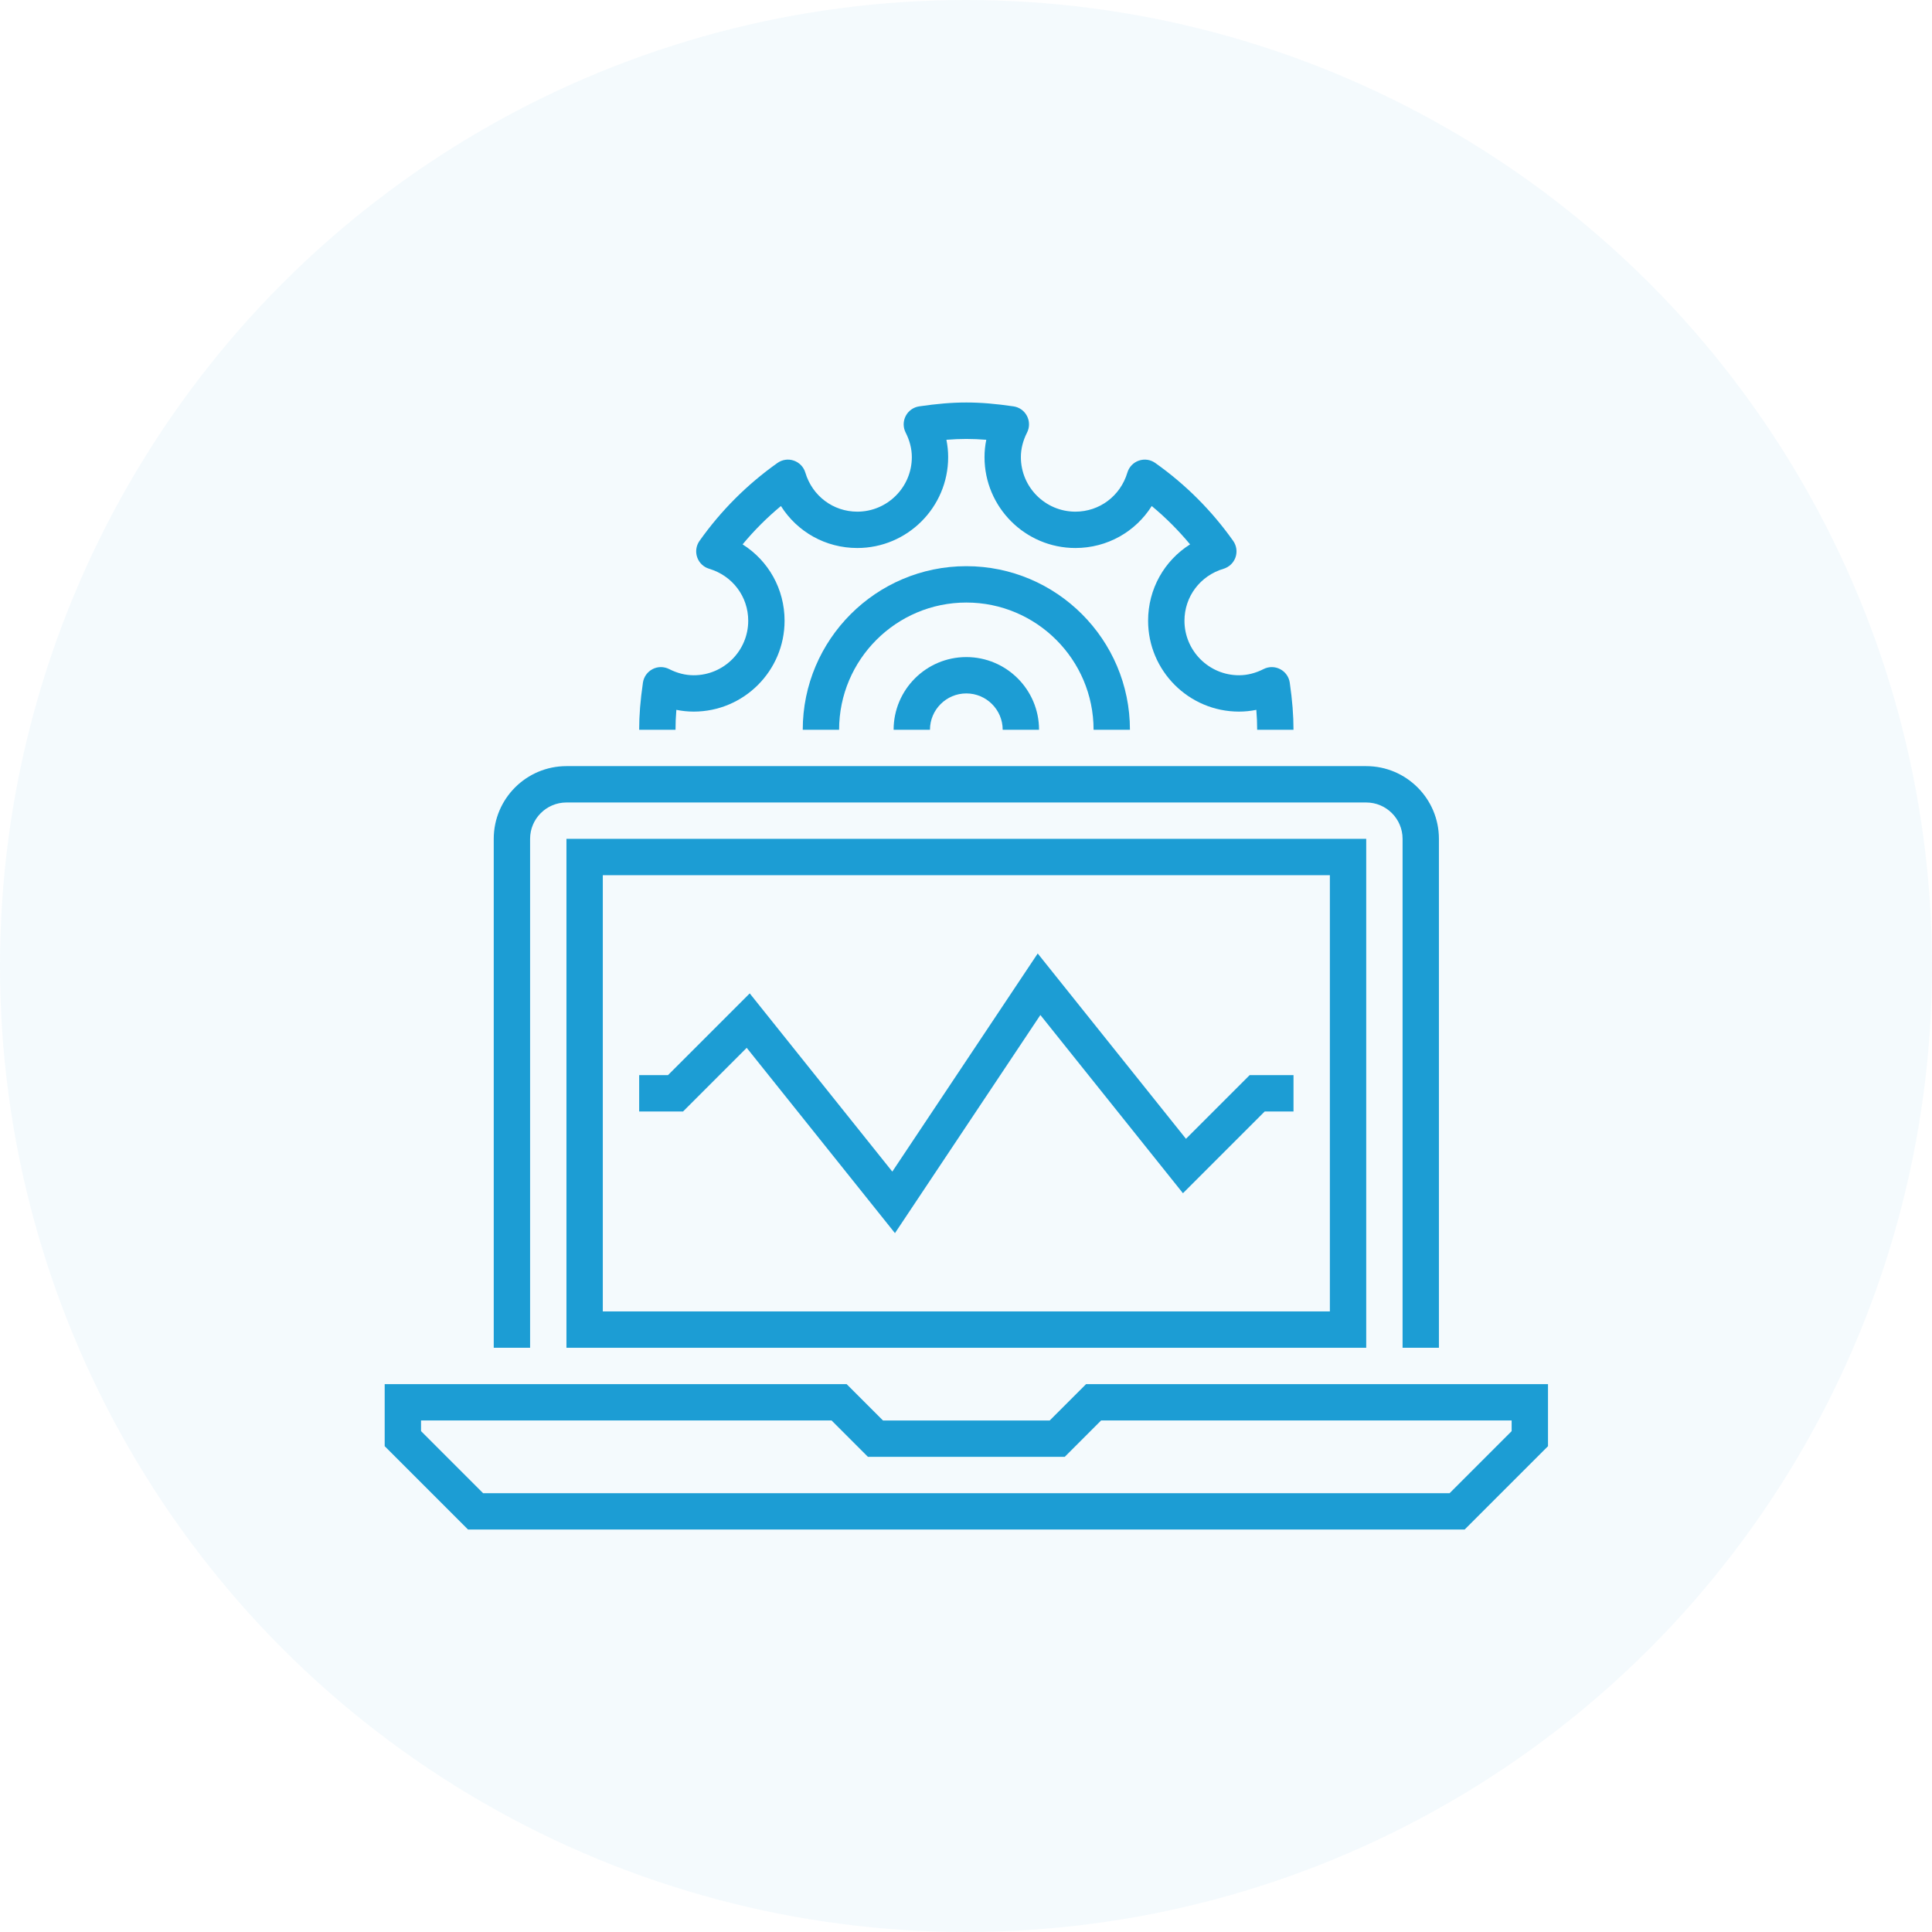
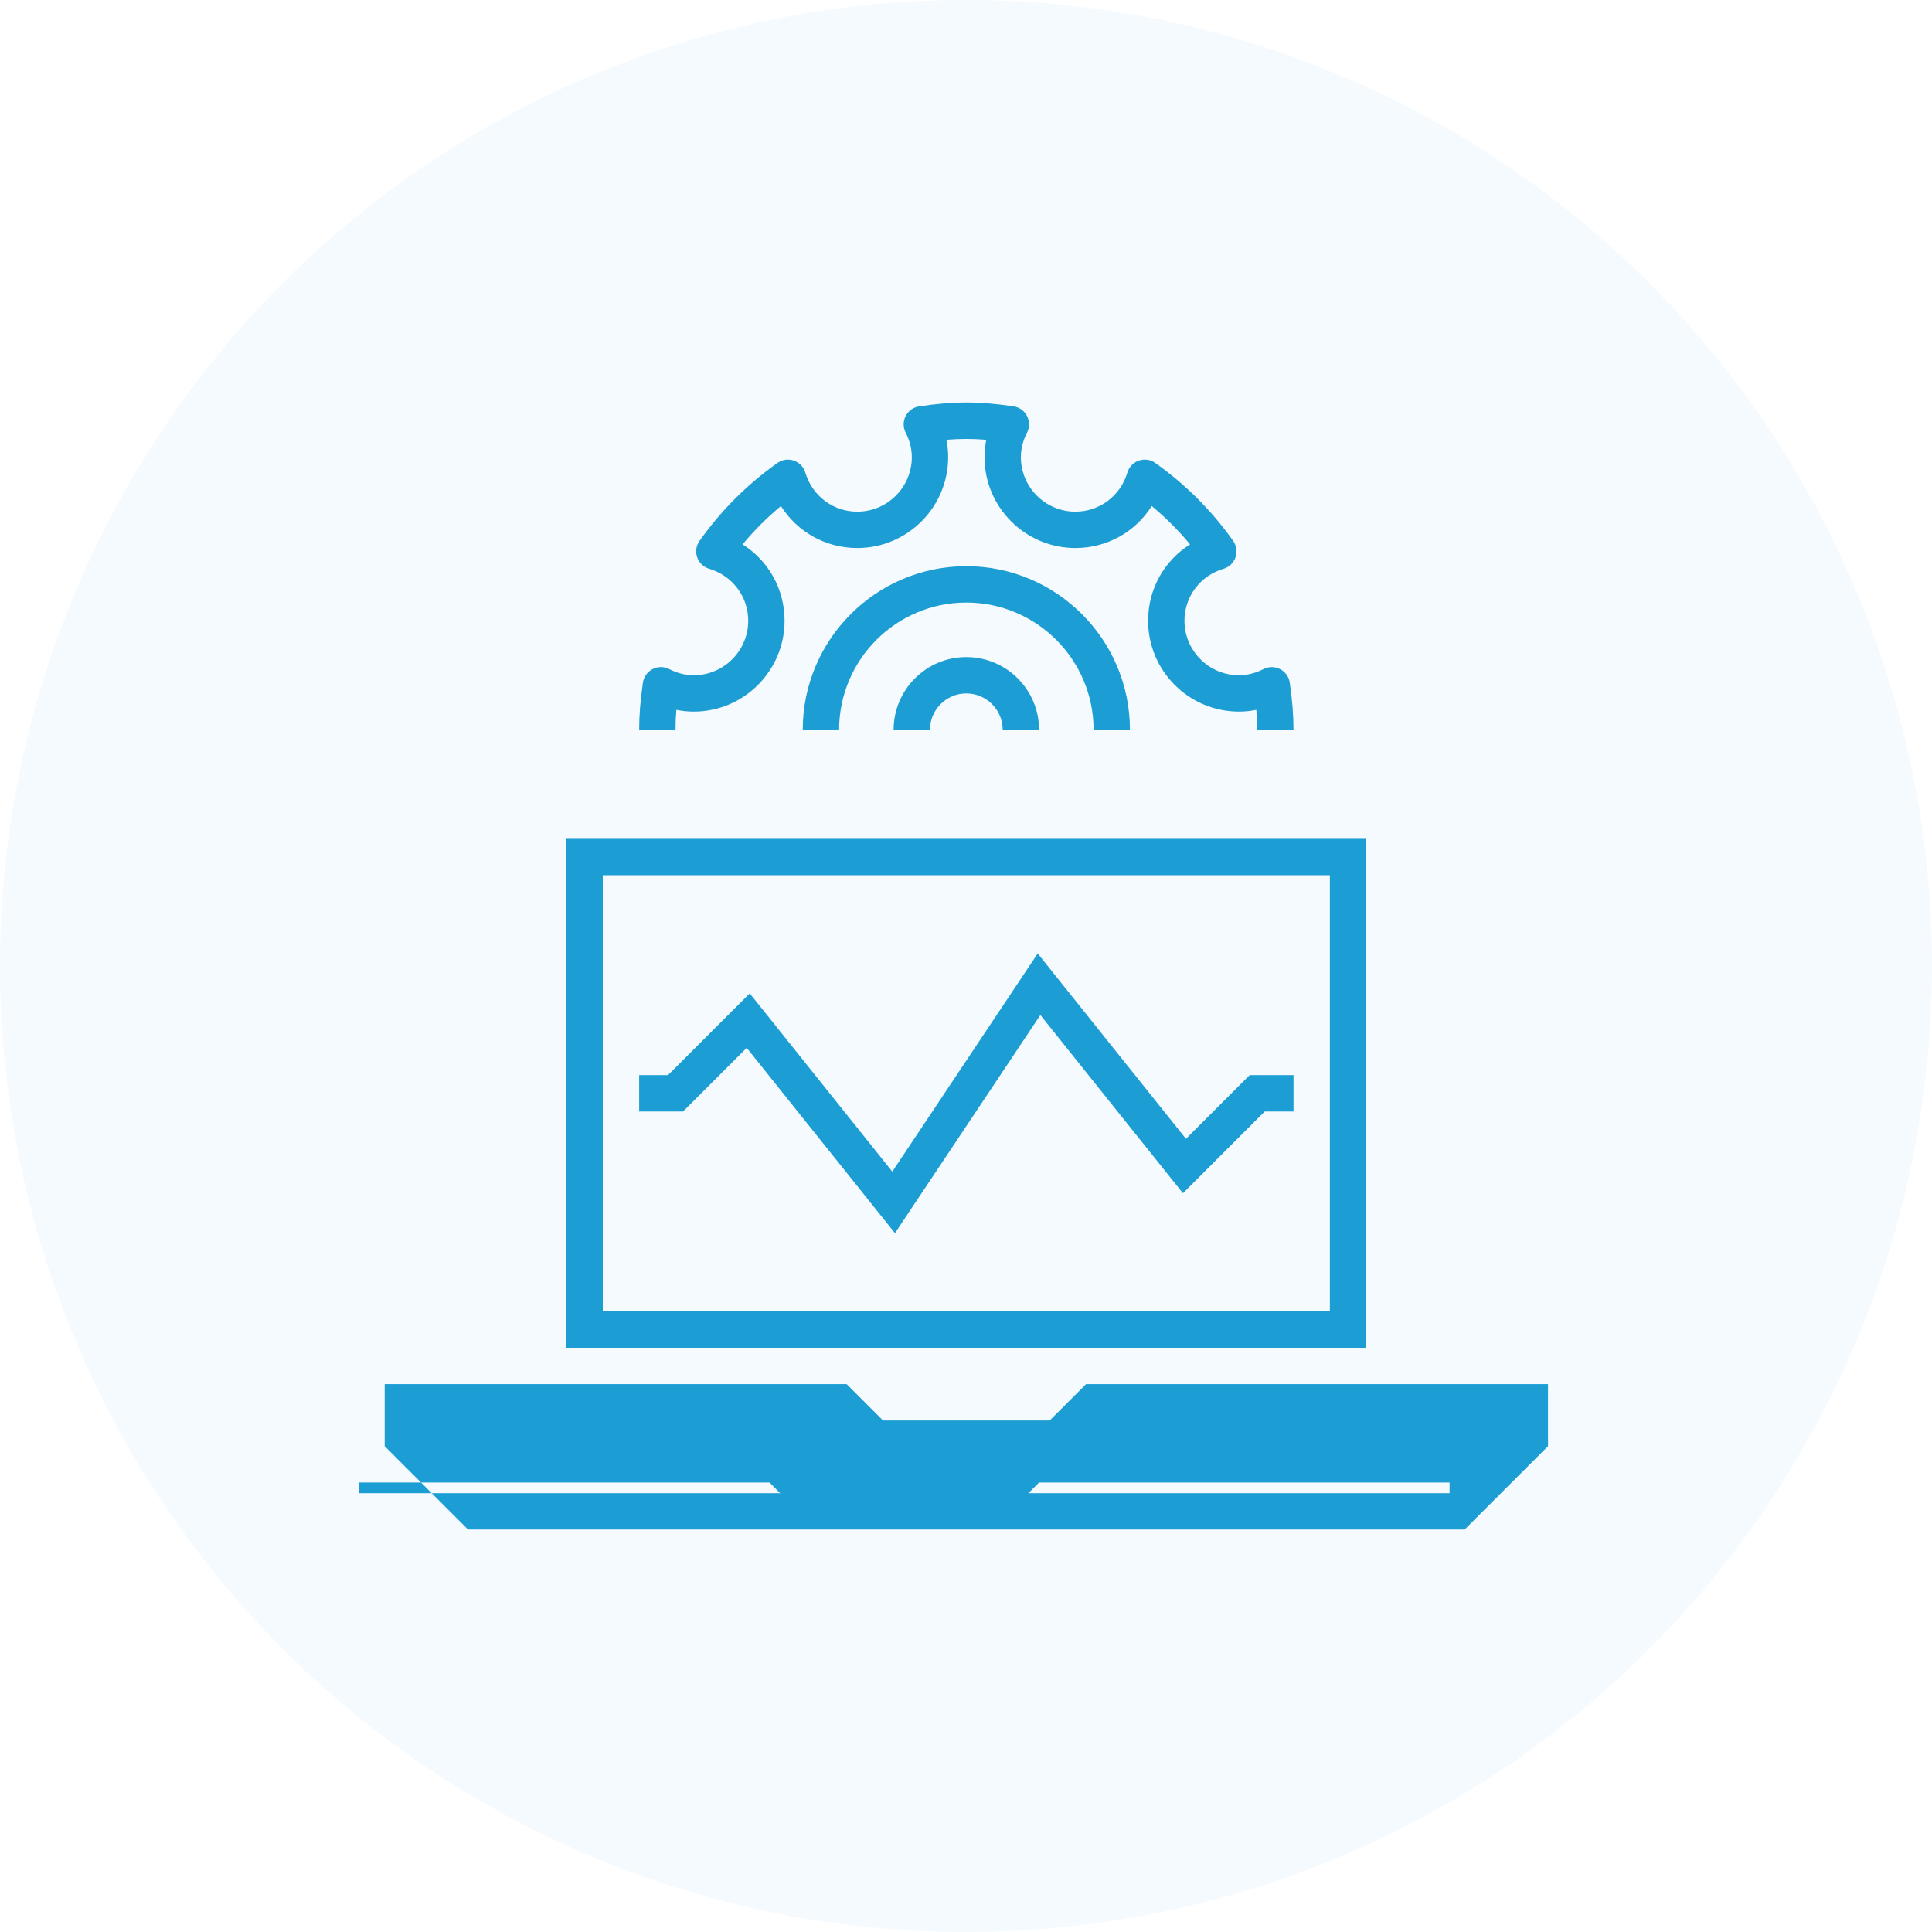
<svg xmlns="http://www.w3.org/2000/svg" enable-background="new 0 0 200 200" height="200" viewBox="0 0 200 200" width="200">
  <g fill="#1C9DD4">
    <circle cx="100" cy="100" opacity=".05" r="100" />
-     <path d="m151.619 158.338h-103.167l-8.629-8.629v-6.424h47.82l3.763 3.763h17.258l3.764-3.763h47.82v6.424zm-101.609-3.763h100.051l6.424-6.425v-1.103h-42.499l-3.763 3.764h-20.375l-3.763-3.764h-42.499v1.103z" />
-     <path d="m148.958 139.521h-3.764v-52.685c0-2.074-1.688-3.763-3.763-3.763h-82.792c-2.075 0-3.764 1.689-3.764 3.763v52.686h-3.763v-52.686c0-4.151 3.376-7.527 7.527-7.527h82.792c4.15 0 7.526 3.376 7.526 7.527v52.685z" />
+     <path d="m151.619 158.338h-103.167l-8.629-8.629v-6.424h47.82l3.763 3.763h17.258l3.764-3.763h47.82v6.424zm-101.609-3.763h100.051v-1.103h-42.499l-3.763 3.764h-20.375l-3.763-3.764h-42.499v1.103z" />
    <path d="m92.646 127.653-15.347-19.183-6.591 6.591h-4.542v-3.763h2.984l8.462-8.462 14.759 18.448 15.053-22.579 15.347 19.184 6.592-6.591h4.541v3.763h-2.983l-8.462 8.461-14.76-18.448z" />
    <path d="m133.904 75.546h-3.763c0-.661-.027-1.341-.087-2.063-.594.121-1.192.182-1.795.182-5.188 0-9.408-4.221-9.408-9.408 0-3.282 1.672-6.216 4.346-7.903-1.198-1.445-2.524-2.771-3.969-3.97-1.688 2.674-4.621 4.346-7.903 4.346-5.188 0-9.408-4.221-9.408-9.408 0-.603.061-1.201.183-1.795-1.445-.117-2.684-.117-4.128 0 .121.594.182 1.193.182 1.795 0 5.188-4.221 9.408-9.408 9.408-3.281 0-6.216-1.672-7.903-4.346-1.444 1.198-2.771 2.525-3.969 3.97 2.674 1.687 4.346 4.621 4.346 7.903 0 5.188-4.221 9.408-9.408 9.408-.603 0-1.202-.061-1.795-.182-.06.722-.086 1.402-.086 2.063h-3.764c0-1.498.123-3.046.39-4.877.086-.599.458-1.121.996-1.4.535-.281 1.176-.281 1.718-.007.834.425 1.69.64 2.541.64 3.113 0 5.645-2.532 5.645-5.645 0-2.496-1.624-4.657-4.042-5.378-.583-.173-1.043-.616-1.242-1.189s-.107-1.208.244-1.701c2.218-3.132 4.93-5.844 8.062-8.062.496-.353 1.128-.444 1.701-.244.574.198 1.017.659 1.189 1.242.722 2.418 2.883 4.042 5.378 4.042 3.112 0 5.646-2.532 5.646-5.645 0-.854-.215-1.709-.638-2.54-.276-.54-.274-1.18.005-1.719.277-.539.8-.91 1.4-.997 3.66-.533 6.093-.533 9.754 0 .602.086 1.122.458 1.4.997.278.54.28 1.18.006 1.719-.423.831-.638 1.685-.638 2.54 0 3.113 2.531 5.645 5.645 5.645 2.495 0 4.656-1.625 5.379-4.042.173-.583.614-1.044 1.188-1.242.574-.2 1.208-.108 1.701.244 3.132 2.218 5.844 4.93 8.062 8.062.351.494.442 1.128.245 1.701-.199.573-.66 1.016-1.242 1.189-2.419.722-4.044 2.883-4.044 5.378 0 3.113 2.533 5.645 5.646 5.645.854 0 1.709-.215 2.54-.638.541-.277 1.179-.275 1.72.006.538.277.909.799.995 1.4.264 1.83.387 3.378.387 4.876z" />
    <path d="m107.562 75.546h-3.764c0-2.074-1.689-3.763-3.764-3.763s-3.763 1.689-3.763 3.763h-3.764c0-4.15 3.376-7.526 7.526-7.526 4.154 0 7.529 3.376 7.529 7.526z" />
    <path d="m116.971 75.546h-3.764c0-7.262-5.909-13.171-13.172-13.171-7.262 0-13.171 5.909-13.171 13.171h-3.764c0-9.338 7.597-16.935 16.935-16.935s16.936 7.597 16.936 16.935z" />
    <path d="m141.432 139.521h-82.793v-52.685h82.792v52.685zm-79.03-3.763h75.266v-45.158h-75.266z" />
  </g>
</svg>